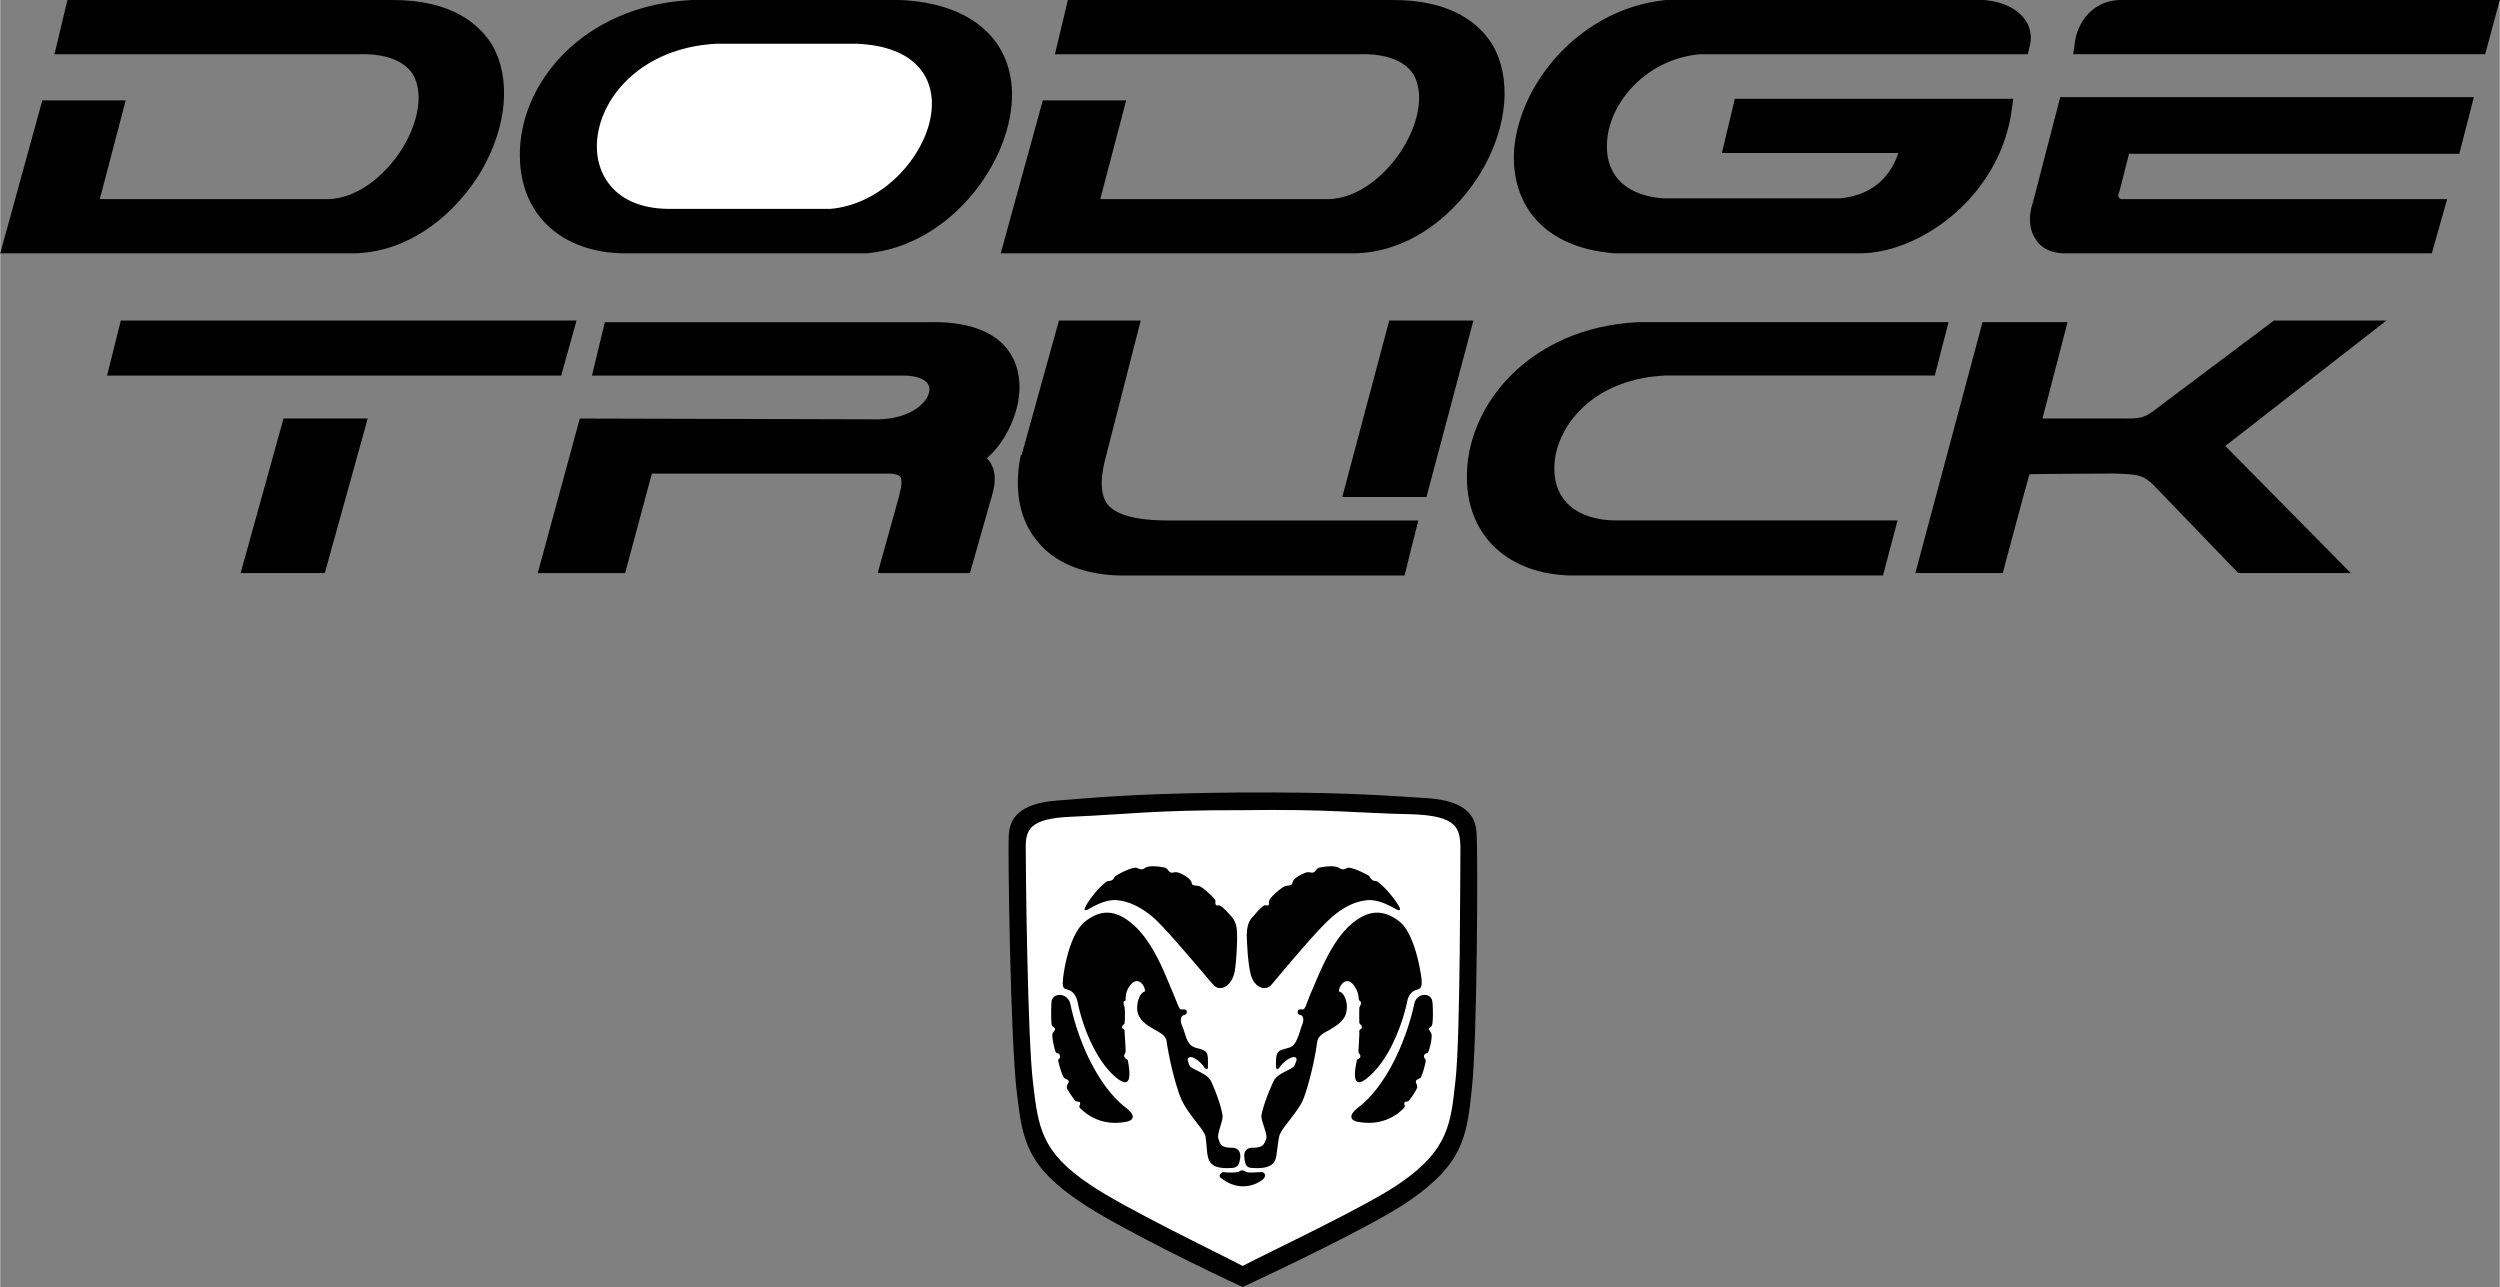
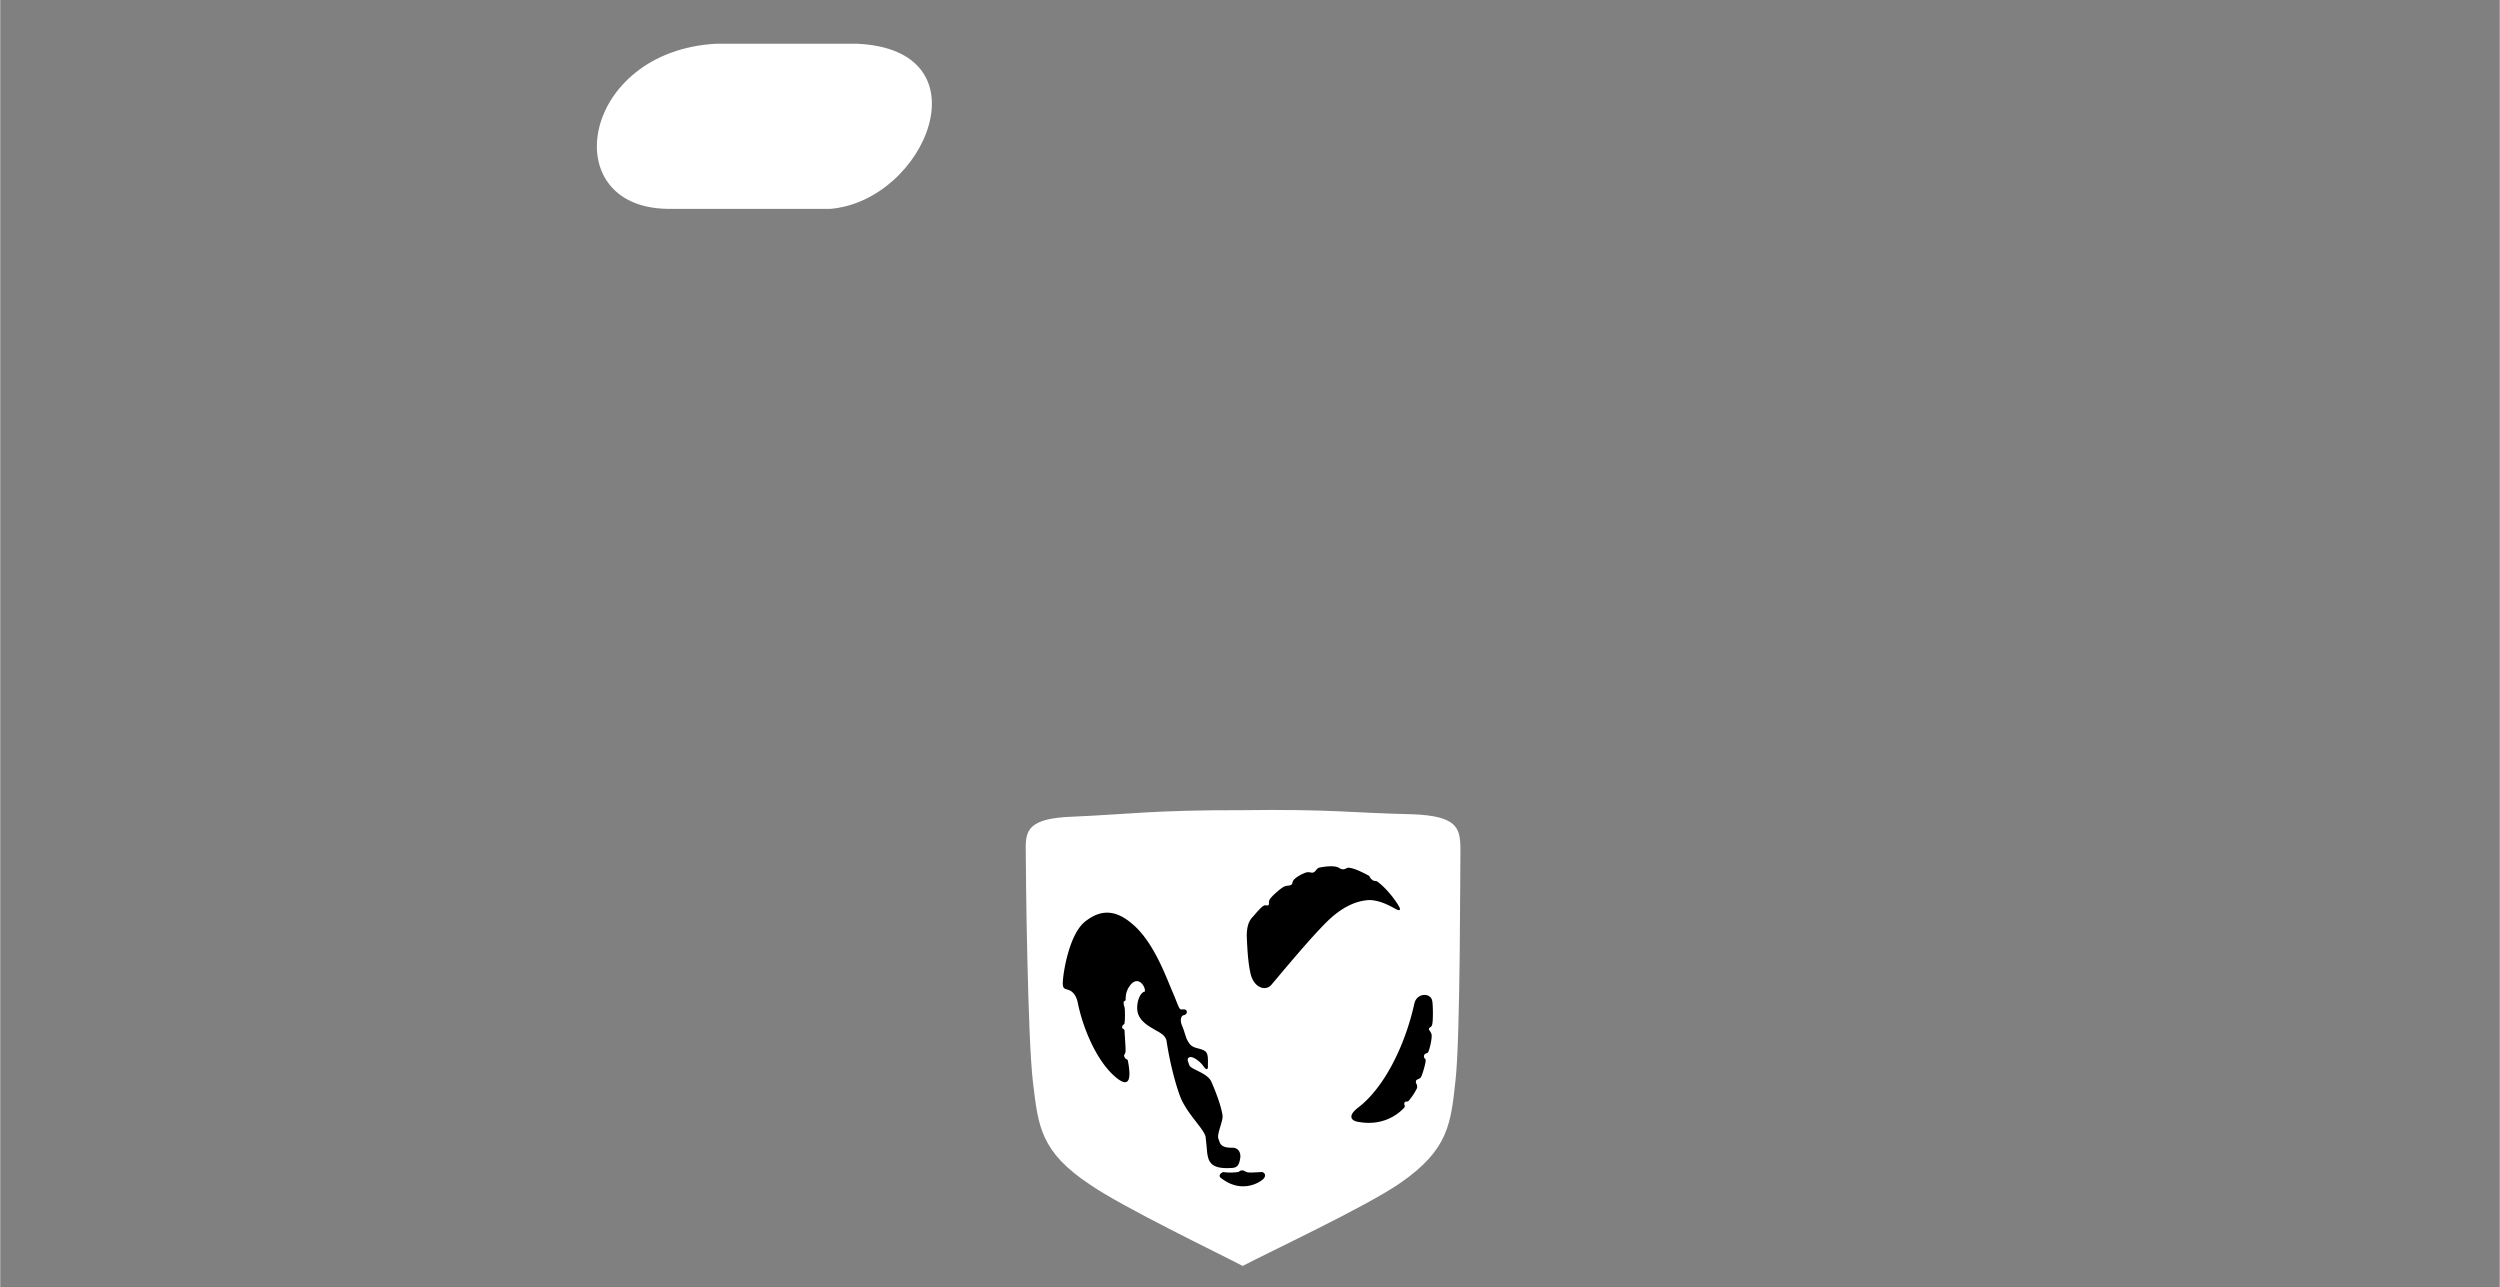
<svg xmlns="http://www.w3.org/2000/svg" width="2500" height="1287" viewBox="0 0 78.165 40.247">
  <rect x="0" y="0" width="78.165" height="40.247" fill="#808080" stroke="none" />
-   <path d="M15.39 1.417C14.993.768 14.13-.014 12.226 0H2.101l-.405 1.696h9.517c.574-.02 1.341.082 1.696.633.294.515.212 1.325-.228 2.126-.467.859-1.396 1.736-2.405 1.772H3.113l.811-3.088H1.316L0 7.923h10.935c1.915.021 3.383-1.334 4.126-2.607.791-1.376.915-2.865.329-3.899zM46.676 1.417C46.282.768 45.419-.014 43.512 0H33.387l-.405 1.696H42.5c.576-.02 1.343.082 1.696.633.296.515.214 1.325-.228 2.126-.464.859-1.394 1.736-2.405 1.772H34.4l.81-3.088h-2.607l-1.316 4.784h10.935c1.917.021 3.386-1.334 4.126-2.607.793-1.376.917-2.865.328-3.899zM28.122 0h.025c2.142.093 3.447 1.17 3.493 2.885.045 2.146-1.936 4.813-4.556 5.038h-7.568c-1.956-.02-3.241-1.201-3.266-3.012C16.201 2.639 18.195.178 21.617 0h6.505z" />
  <path d="M20.857 6.531h5.113c2.971-.266 4.938-4.988.81-5.164h-4.379c-4.238.223-5.051 5.11-1.544 5.164z" fill="#fff" />
-   <path d="M63.332.633C63.155.379 62.795.072 62.041 0h-9.948c-2.833.285-4.778 2.862-4.759 4.987.036 1.708 1.222 2.804 3.189 2.936h7.594c1.974.006 4.43-1.831 4.784-4.48l.051-.354h-8.708l-.404 1.695h5.518c-.157.477-.592 1.303-1.823 1.418h-5.518c-1.125-.078-1.774-.666-1.772-1.62-.015-1.264 1.16-2.729 2.911-2.886h10.252l.05-.228a.99.99 0 0 0-.126-.835zM66.319 0c-.879.007-1.365.697-1.443 1.341l-.051.354h12.884L78.165 0H66.319zM64.42 3.038l-.86 3.315c-.073.206-.188.745.102 1.14.112.186.356.401.835.43H76.04l.48-1.696H66.319c-.08-.052-.114-.086-.051-.228l.304-1.19h10.327l.456-1.771H64.42zM31.843 11.745c-.097-.65-.606-1.72-2.81-1.67H18.908l-.405 1.67h9.796c.369.011.758.127.759.431-.013.401-.594.943-1.67.937l-9.264-.025-1.316 4.835h2.733l.836-3.113h7.416c.182.005.303.04.354.101.056.085.046.285-.025.532v.025l-.683 2.455h2.885l.633-2.228c.131-.433.282-.947-.101-1.367.629-.539 1.151-1.651.987-2.583zM18.022 10.024H3.771l-.43 1.721h14.201zM7.518 17.921h2.632l1.342-4.835H8.859zM34.627 15.77c-.211-.285-.239-.739-.076-1.393l1.114-4.354h-2.557l-1.165 4.202h-.025c-.221 1.045-.055 1.991.481 2.658.551.711 1.463 1.089 2.632 1.114h8.884l.431-1.722h-7.974c-.914-.019-1.484-.184-1.745-.505z" />
-   <path d="M43.437 10.024l-1.469 5.518h2.633l1.468-5.518zM48.6 14.681c-.032-1.148 1.023-2.808 3.442-2.937h8.455l.43-1.67h-9.695c-3.421.162-5.415 2.623-5.366 4.91.025 1.796 1.311 2.978 3.266 3.013h9.745l.456-1.722h-8.859c-1.164-.025-1.867-.62-1.874-1.594zM74.621 10.024h-3.518l-3.645 2.733c-.419.337-.542.336-1.139.329h-2.456c.011-.016.785-3.012.785-3.012H61.99l-2.101 7.847h2.733s.823-3.079.835-3.088c.014-.014 2.658-.025 2.658-.025.734.028.888.032 1.24.379l2.633 2.734h3.519l-3.924-3.975 5.038-3.922zM33.817 37.615c-1.706-1.132-1.85-1.932-2.025-3.443-.194-1.495-.287-7.483-.253-8.024.012-.522.291-1.026 1.519-1.114 1.777-.147 2.945-.225 5.796-.253 2.836-.007 4.005.063 5.771.178 1.24.084 1.525.585 1.544 1.113.041.534.024 6.5-.152 7.999-.156 1.511-.29 2.335-1.974 3.493-1.125.776-4.301 2.27-5.189 2.683-.864-.392-3.88-1.847-5.037-2.632z" />
  <path d="M38.854 39.588c.811-.427 3.867-1.858 4.911-2.582 1.535-1.053 1.598-1.874 1.746-3.24.153-1.37.143-6.79.152-7.265-.013-.616-.116-.989-1.519-1.038-1.729-.034-2.554-.167-5.315-.127-2.75-.006-3.543.128-5.291.203-1.383.048-1.482.422-1.468 1.038-.003.475.055 5.918.228 7.29.163 1.361.235 2.157 1.797 3.189 1.041.712 3.963 2.116 4.759 2.532z" fill="#fff" />
-   <path d="M38.678 29.261c.006-.411-.116-.525-.203-.633-.098-.101-.249-.274-.329-.304-.051-.037-.098.018-.126-.025-.041-.05-.006-.061-.025-.152-.027-.071-.386-.395-.481-.43-.113-.034-.165-.011-.228-.051-.041-.029.005-.041-.076-.152a.904.904 0 0 0-.379-.228c-.106-.031-.141.016-.228 0-.075-.031-.081-.112-.177-.151-.198-.047-.446-.059-.557-.025-.077.021-.08.065-.177.076-.111-.011-.122-.054-.202-.051-.175.021-.402.136-.607.253-.04.033-.059.096-.102.126-.047.042-.133.032-.177.05-.356.269-.66.735-.683.836-.027.063-.004.074.076.051.059-.022.463-.306.861-.304.4.021.793.195 1.215.557.511.465 1.763 1.998 1.873 2.101.174.208.561.075.658-.43.063-.37.08-1.027.074-1.114zM32.881 31.287c.069-.252.495-.24.582.101.278 1.325.938 2.632 1.722 3.24.418.311.173.438 0 .456-.877.161-1.354-.38-1.417-.431-.06-.062.021-.097 0-.177-.027-.042-.101-.012-.152-.05a4.043 4.043 0 0 1-.253-.38c-.037-.119.056-.165.051-.228-.018-.077-.116-.06-.152-.127-.057-.048-.178-.476-.177-.531-.001-.06.08-.049.051-.152-.017-.081-.092-.058-.126-.101-.05-.108-.134-.523-.102-.583.038-.08.083-.097.076-.151.007-.038-.079-.056-.102-.127-.025-.09-.019-.663-.001-.759z" />
  <path d="M33.235 30.628c.022-.284.207-1.448.709-1.823.421-.325.882-.404 1.442.076.696.565 1.095 1.738 1.291 2.177.196.464.184.533.304.507.072 0 .109.003.127.076-.003.06-.026.078-.076.101-.112.009-.146.161-.076.329.068.156.095.291.152.431.084.165.145.233.329.278.31.083.339.111.329.531.01.137-.035.17-.126.051-.11-.172-.343-.326-.43-.304-.127.028-.063.14-.025.253.043.133.551.233.684.507.228.512.336.906.354 1.062.028.167-.191.595-.126.734.05.138.05.288.455.278.14.01.243.114.228.304-.032.214-.076.326-.278.329-.638.042-.719-.189-.759-.48a14.27 14.27 0 0 0-.051-.507c-.064-.23-.475-.618-.709-1.063-.146-.258-.391-1.127-.506-1.898-.025-.211-.233-.292-.38-.379-.088-.063-.464-.226-.531-.557-.047-.248.057-.598.228-.633.035-.15-.233-.573-.506-.126-.124.209-.082.38-.101.405-.067.044-.062.033-.051.101-.011.042.023.082.025.127.014.065.016.372 0 .456.005.086-.077.06-.076.152 0 .07.08.042.076.127.004.146.045.614.025.658-.004.049-.067.083-.025.152.027.07.079.053.101.102.056.302.181 1.032-.43.48-.592-.535-.996-1.569-1.139-2.303-.049-.218-.158-.335-.278-.379-.136-.051-.211-.016-.18-.332zM38.854 36.602c-.106-.004-.084.038-.151.051a1.723 1.723 0 0 1-.456 0c-.047.012-.2.106-.05.202.558.425 1.085.199 1.291.025.112-.108.064-.205-.025-.228-.109.001-.427.033-.481 0-.084-.028-.095-.054-.128-.05zM38.981 29.261c.005-.411.126-.525.228-.633.084-.101.234-.274.304-.304.062-.037.109.018.152-.025.027-.05-.007-.061.025-.152.013-.071.372-.395.481-.43.099-.034.15-.011.203-.051.052-.029.006-.041.076-.152.092-.097.266-.19.38-.228.117-.031.151.016.228 0 .086-.031.092-.112.178-.151.209-.047.458-.059.557-.025.088.021.091.065.203.076.097-.011.108-.054.177-.051.186.021.413.136.633.253.026.033.044.096.101.126.033.042.119.032.152.05.367.269.671.735.709.836.013.063-.01.074-.076.051-.073-.022-.478-.306-.886-.304-.39.021-.782.195-1.19.557-.524.465-1.777 1.998-1.873 2.101-.188.208-.575.075-.658-.43-.082-.37-.099-1.027-.104-1.114zM44.778 31.287c-.058-.252-.484-.24-.557.101-.292 1.325-.951 2.632-1.746 3.24-.407.311-.162.438 0 .456.888.161 1.365-.38 1.417-.431.071-.062-.01-.097.025-.177.013-.042.087-.012.127-.05a2.01 2.01 0 0 0 .253-.38c.048-.119-.044-.165-.025-.228.004-.077.103-.06.152-.127.042-.048.164-.476.151-.531.013-.06-.068-.049-.05-.152.028-.081.103-.058.126-.101.061-.108.145-.523.101-.583-.026-.08-.072-.097-.076-.151.003-.038.09-.056.101-.127.036-.09.031-.663.001-.759z" />
-   <path d="M44.449 30.628c-.036-.284-.22-1.448-.708-1.823-.436-.325-.896-.404-1.468.076-.684.565-1.083 1.738-1.291 2.177-.185.464-.173.533-.304.507-.061 0-.098.003-.101.076-.012.06.011.078.076.101.098.009.132.161.051.329-.057.156-.083.291-.152.431-.073.165-.134.233-.304.278-.324.083-.353.111-.354.531.001.137.047.17.126.051.122-.172.355-.326.456-.304.113.028.05.14 0 .253-.032.133-.54.233-.658.507-.242.512-.35.906-.379 1.062-.017.167.203.595.152.734-.065.138-.064.288-.456.278-.154.01-.256.114-.228.304.018.214.062.326.253.329.649.042.73-.189.76-.48.023-.154.042-.344.076-.507.05-.23.46-.618.708-1.063.131-.258.376-1.127.481-1.898.036-.211.245-.292.405-.379.075-.063.45-.226.506-.557.058-.248-.046-.598-.228-.633-.024-.15.244-.573.506-.126.135.209.093.38.127.405.053.044.047.033.05.101-.003.042-.038.082-.05.127a8.657 8.657 0 0 0 0 .456c.006.086.088.06.076.152.012.07-.069.042-.076.127.007.146-.034.614-.025.658.015.049.078.083.051.152-.042.07-.094.053-.102.102-.07.302-.194 1.032.405.48.603-.535 1.008-1.569 1.165-2.303.035-.218.144-.335.278-.379.118-.051.193-.016.176-.332z" />
</svg>